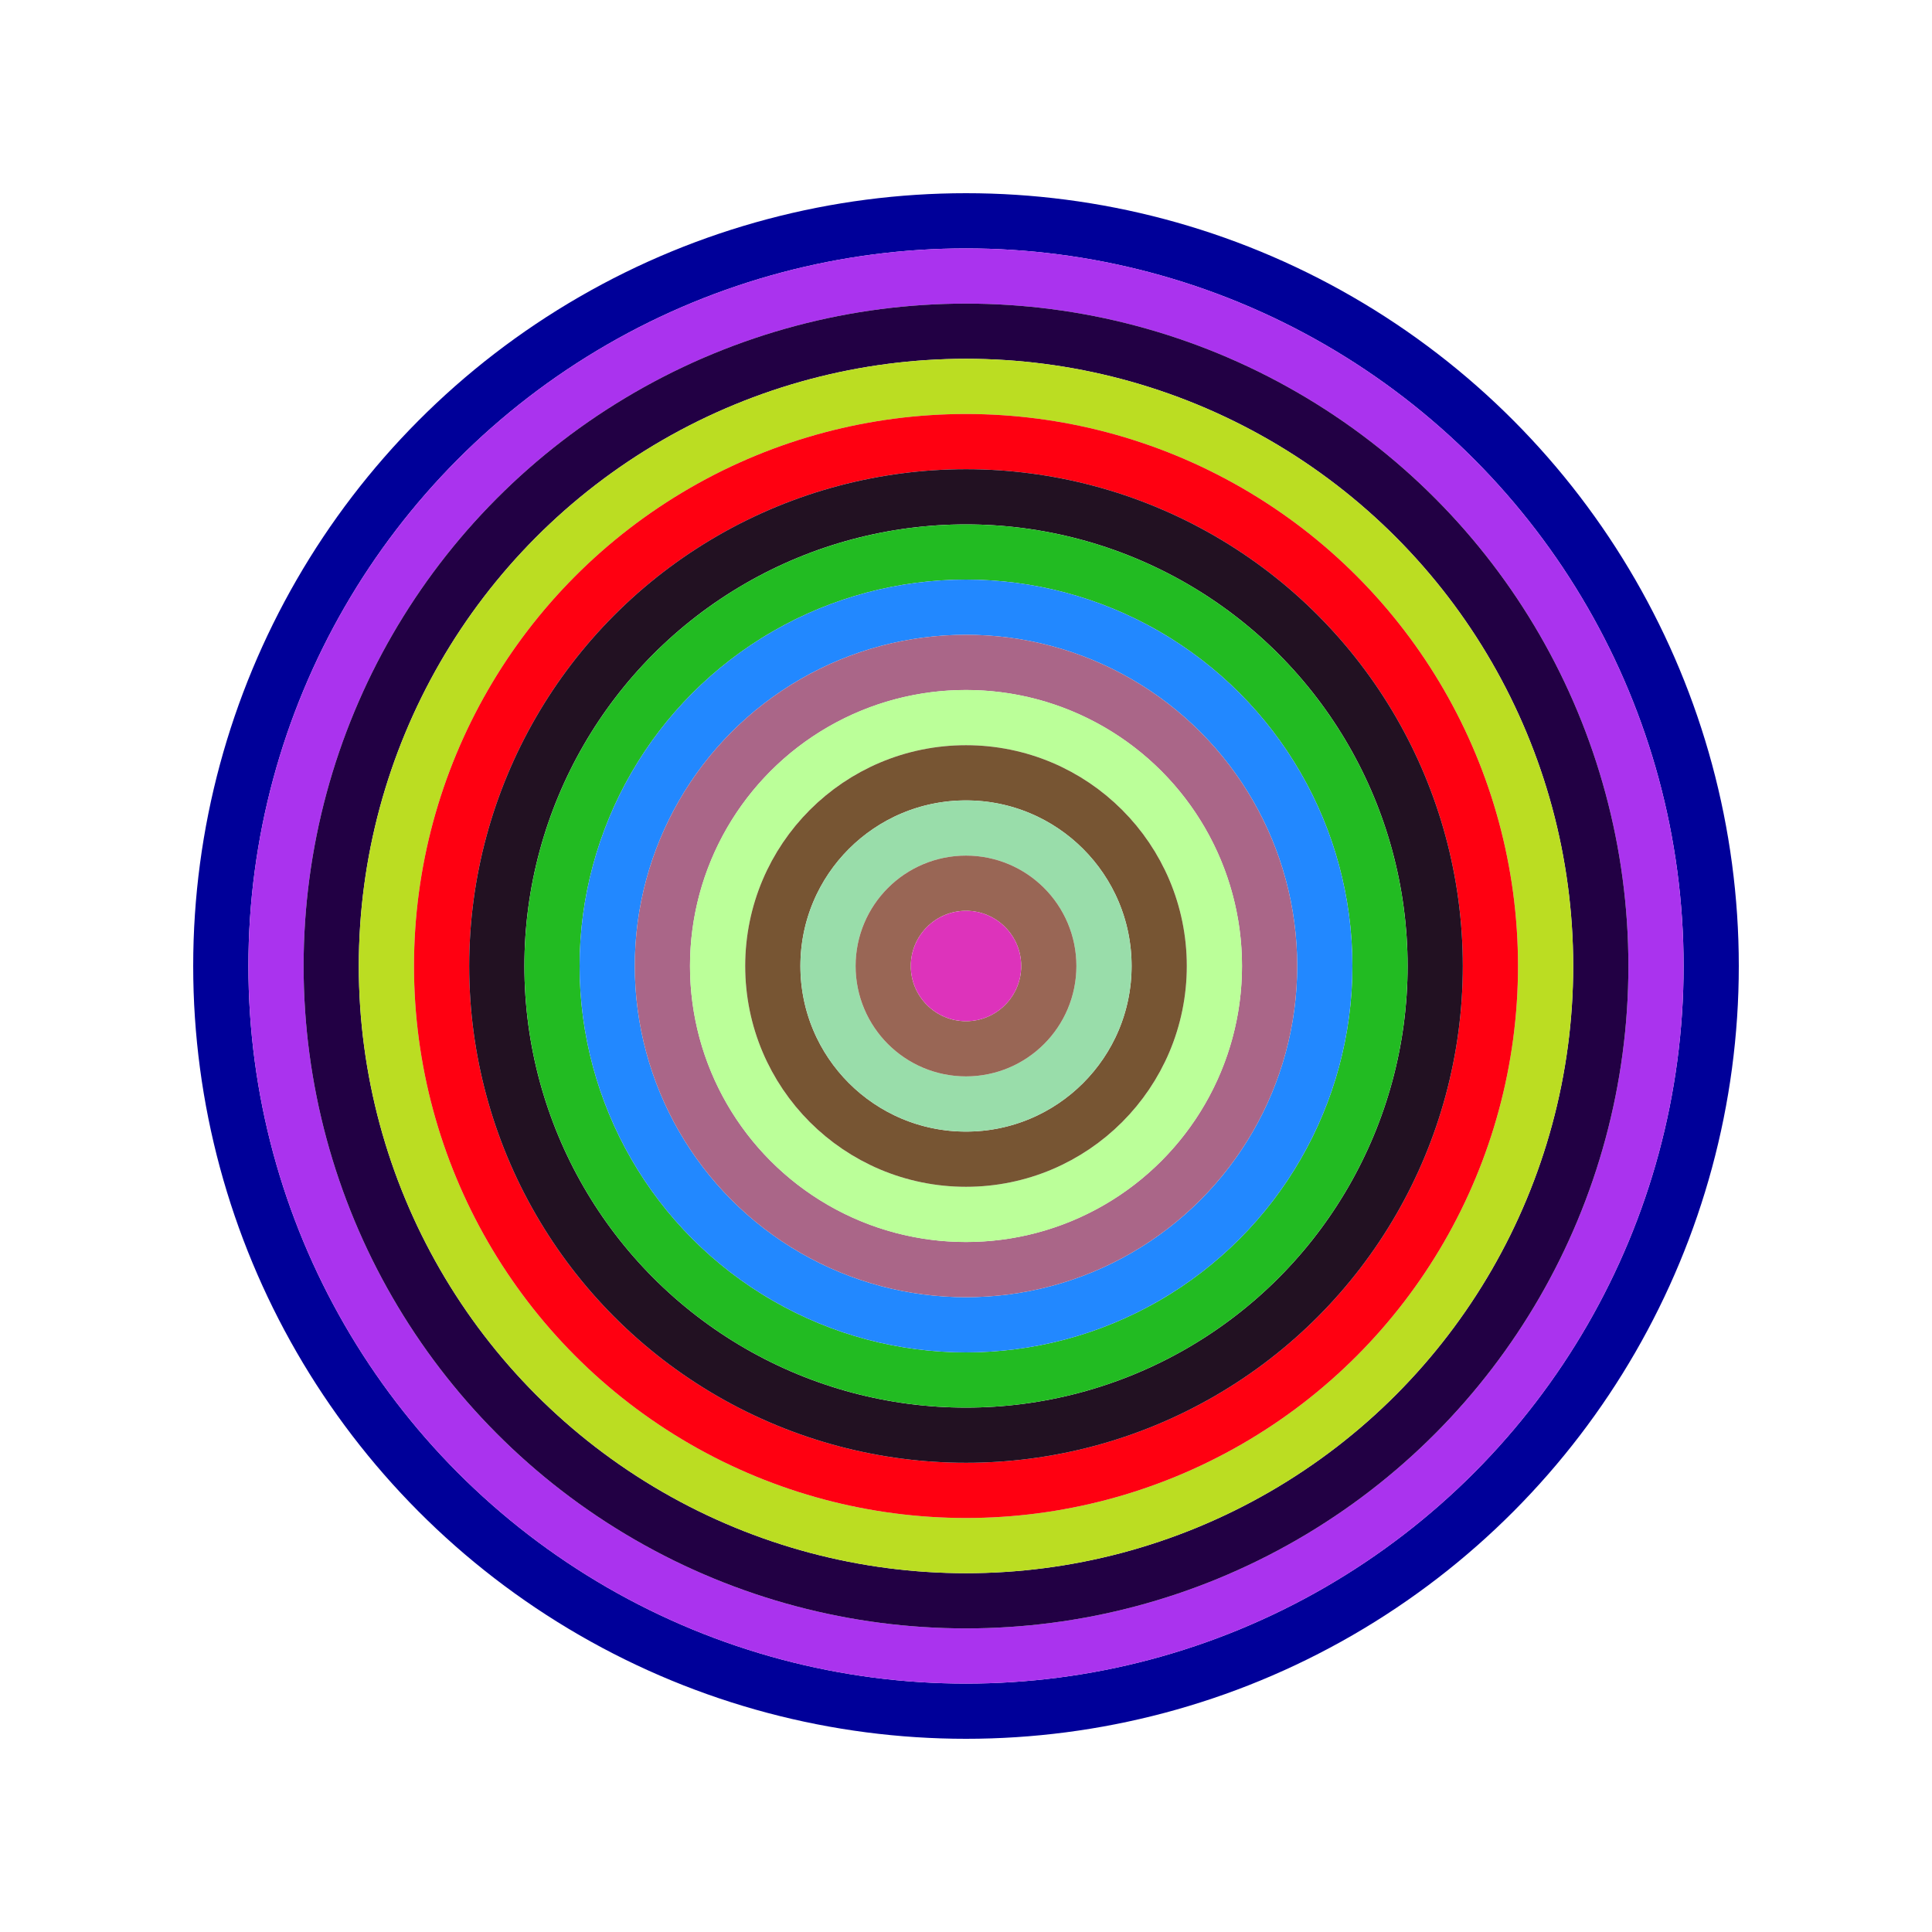
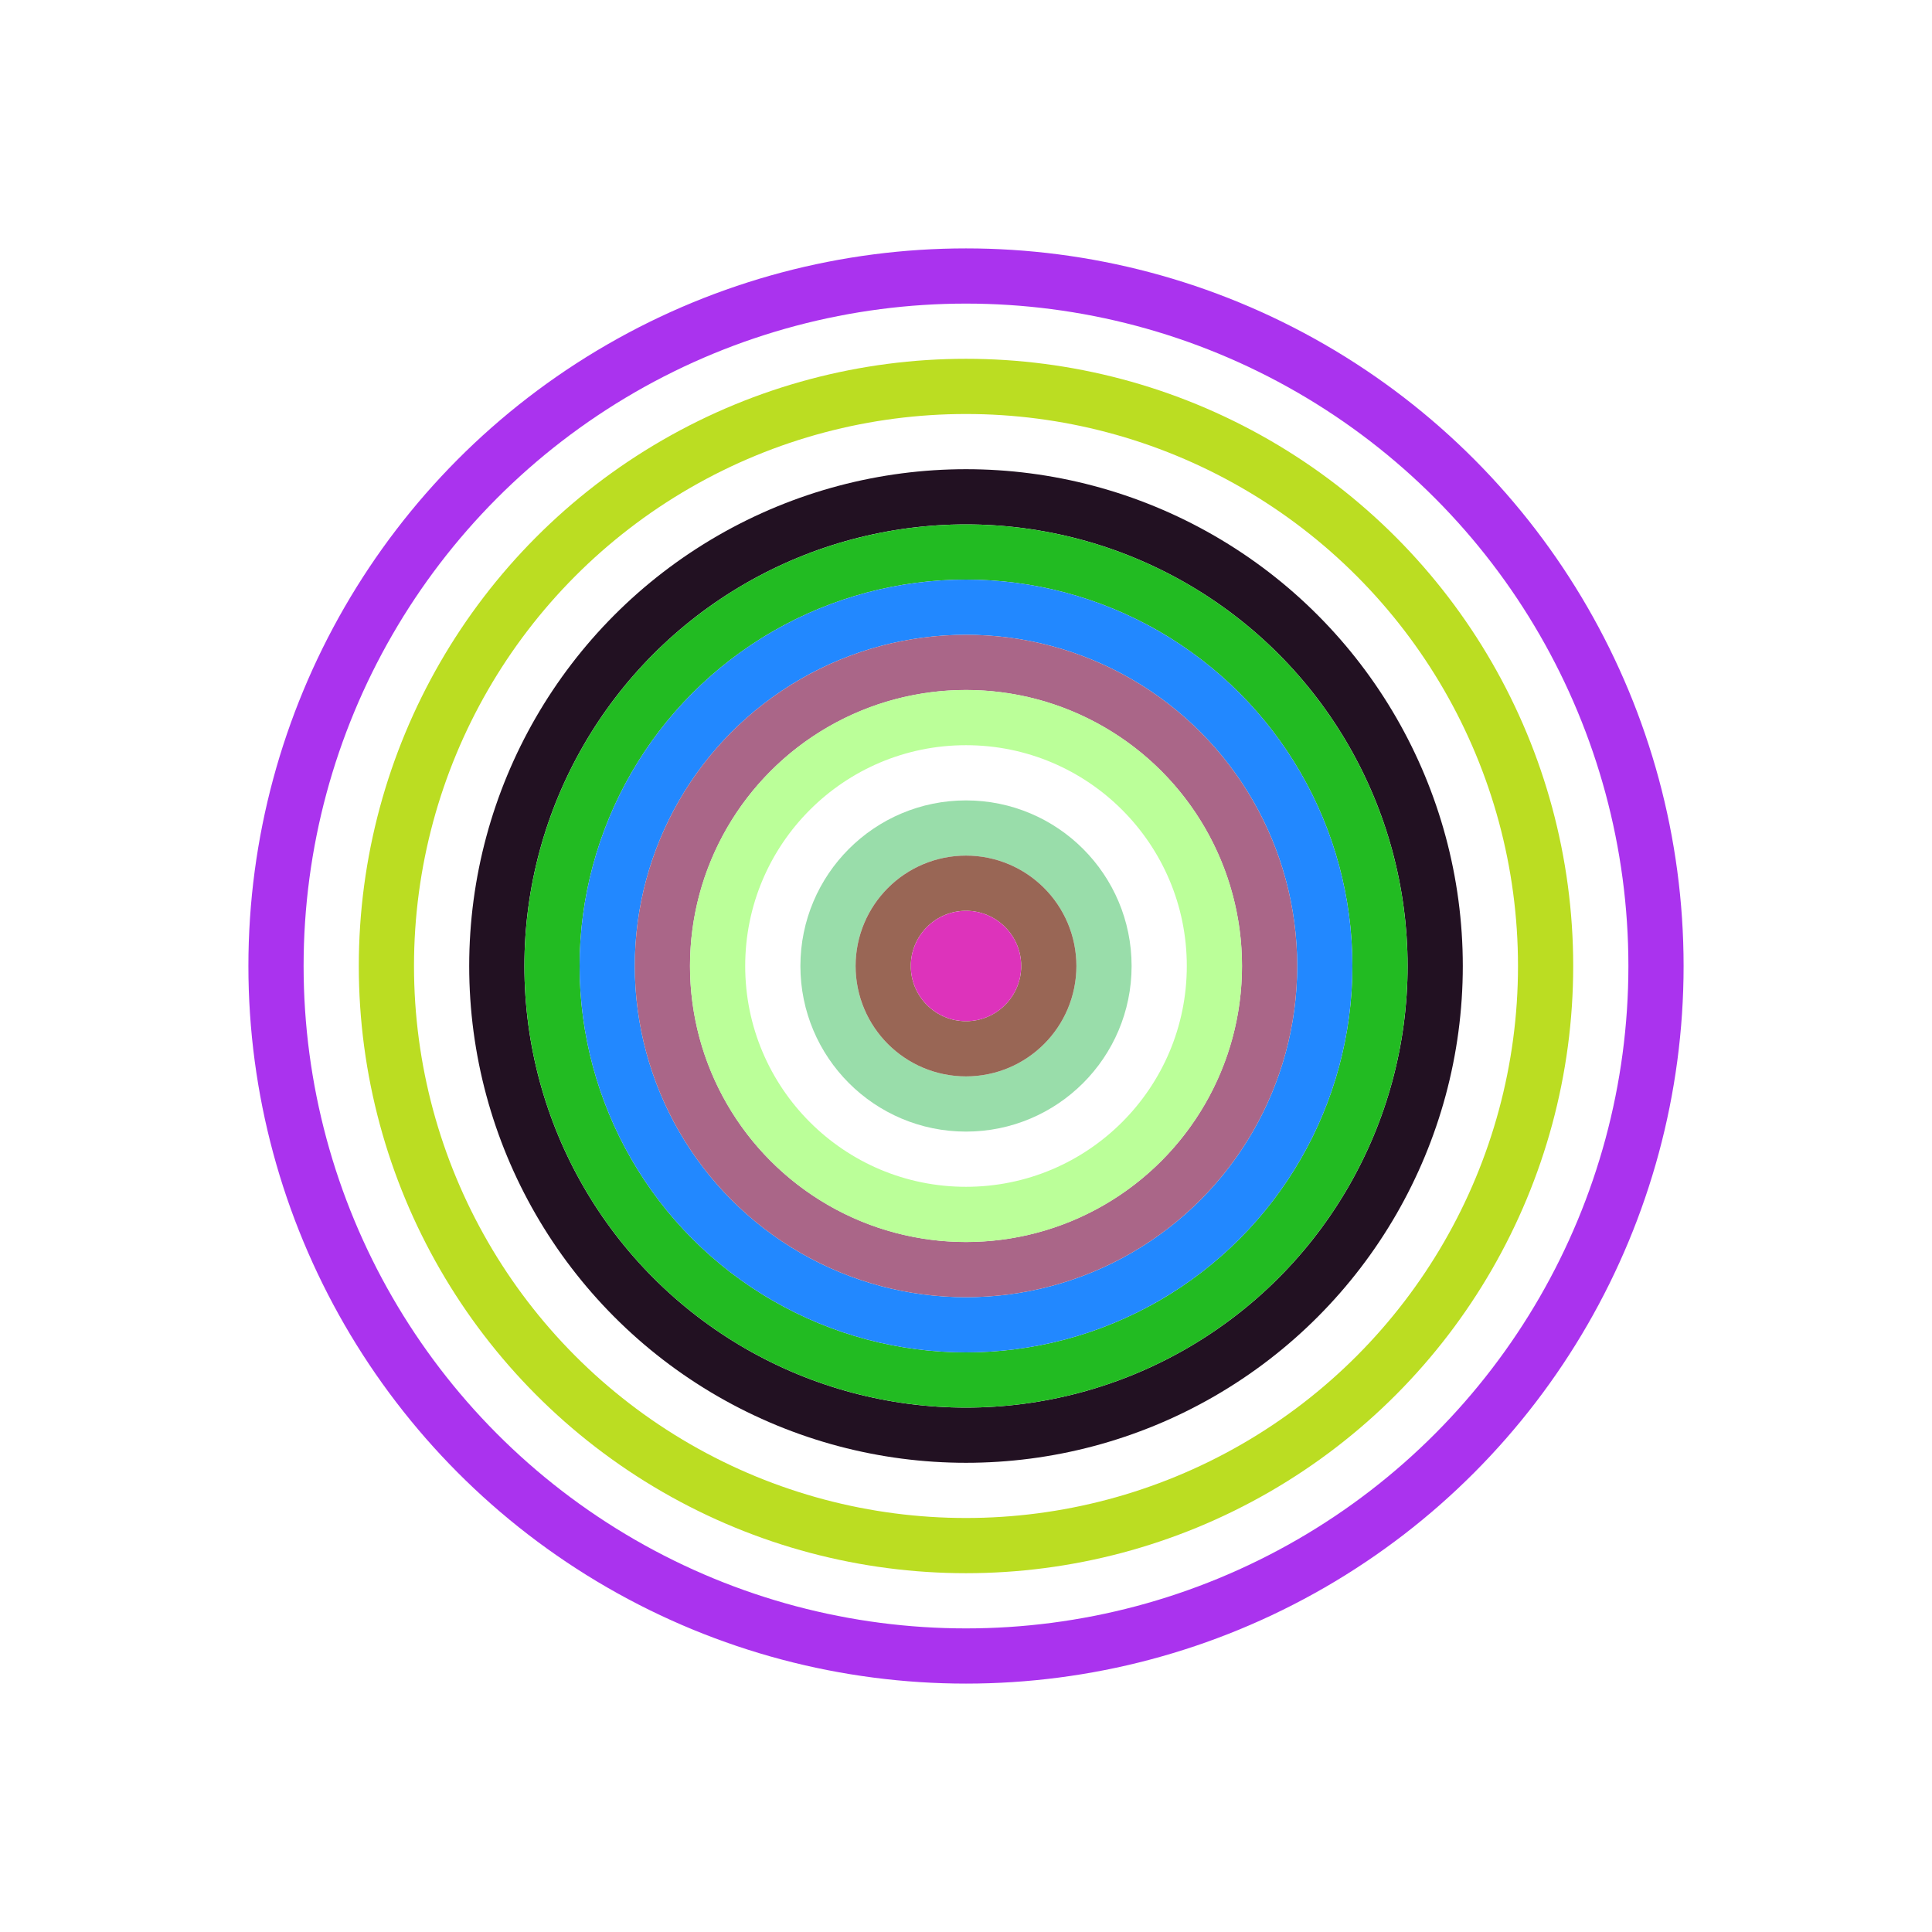
<svg xmlns="http://www.w3.org/2000/svg" id="0x9A3e204bd2f012122B228FA68Bf97539dA965D3b" viewBox="0 0 700 700">
  <style>.a{stroke-width:20;}</style>
  <g class="a" fill="none">
-     <circle cx="350" cy="350" r="270" stroke="#009" />
    <circle cx="350" cy="350" r="250" stroke="#A3e" />
-     <circle cx="350" cy="350" r="230" stroke="#204" />
    <circle cx="350" cy="350" r="210" stroke="#bd2" />
-     <circle cx="350" cy="350" r="190" stroke="#f01" />
    <circle cx="350" cy="350" r="170" stroke="#212" />
    <circle cx="350" cy="350" r="150" stroke="#2B2" />
    <circle cx="350" cy="350" r="130" stroke="#28F" />
    <circle cx="350" cy="350" r="110" stroke="#A68" />
    <circle cx="350" cy="350" r="90" stroke="#Bf9" />
-     <circle cx="350" cy="350" r="70" stroke="#753" />
    <circle cx="350" cy="350" r="50" stroke="#9dA" />
    <circle cx="350" cy="350" r="30" stroke="#965" />
    <circle cx="350" cy="350" r="10" stroke="#D3b" />
  </g>
</svg>